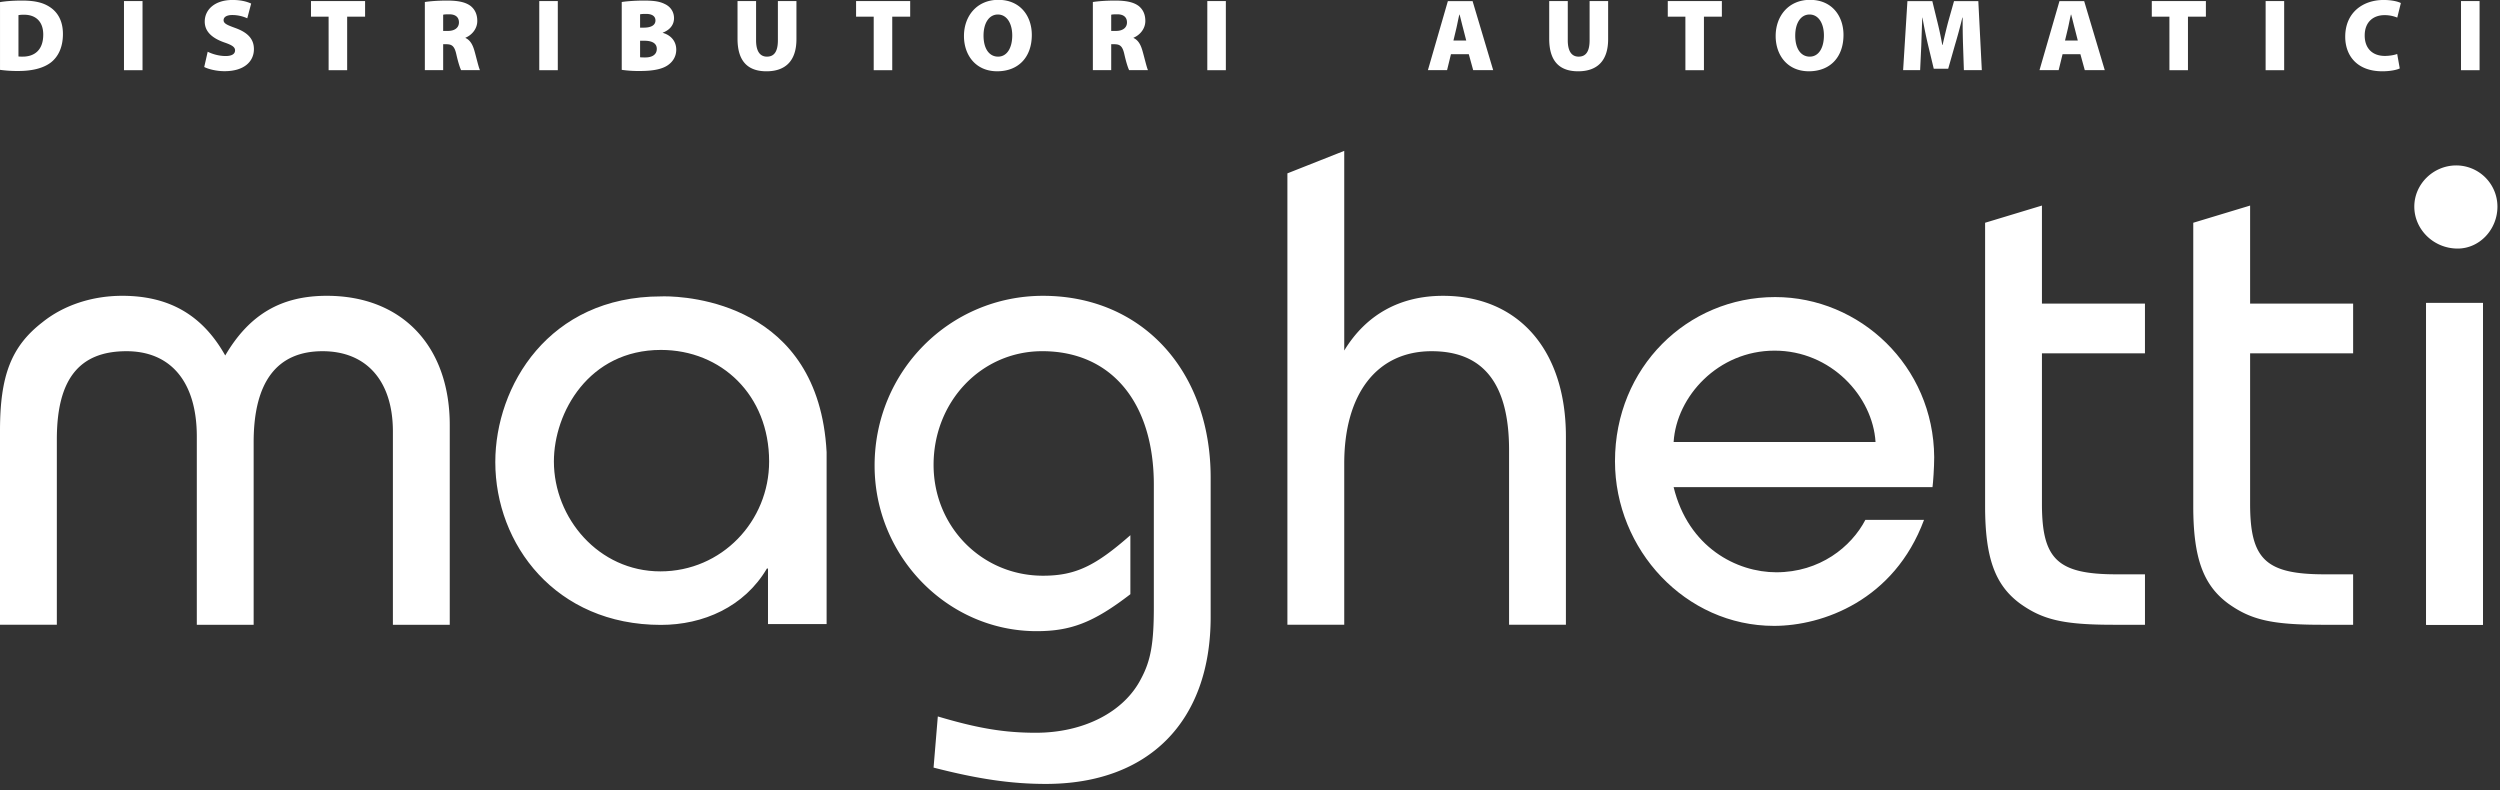
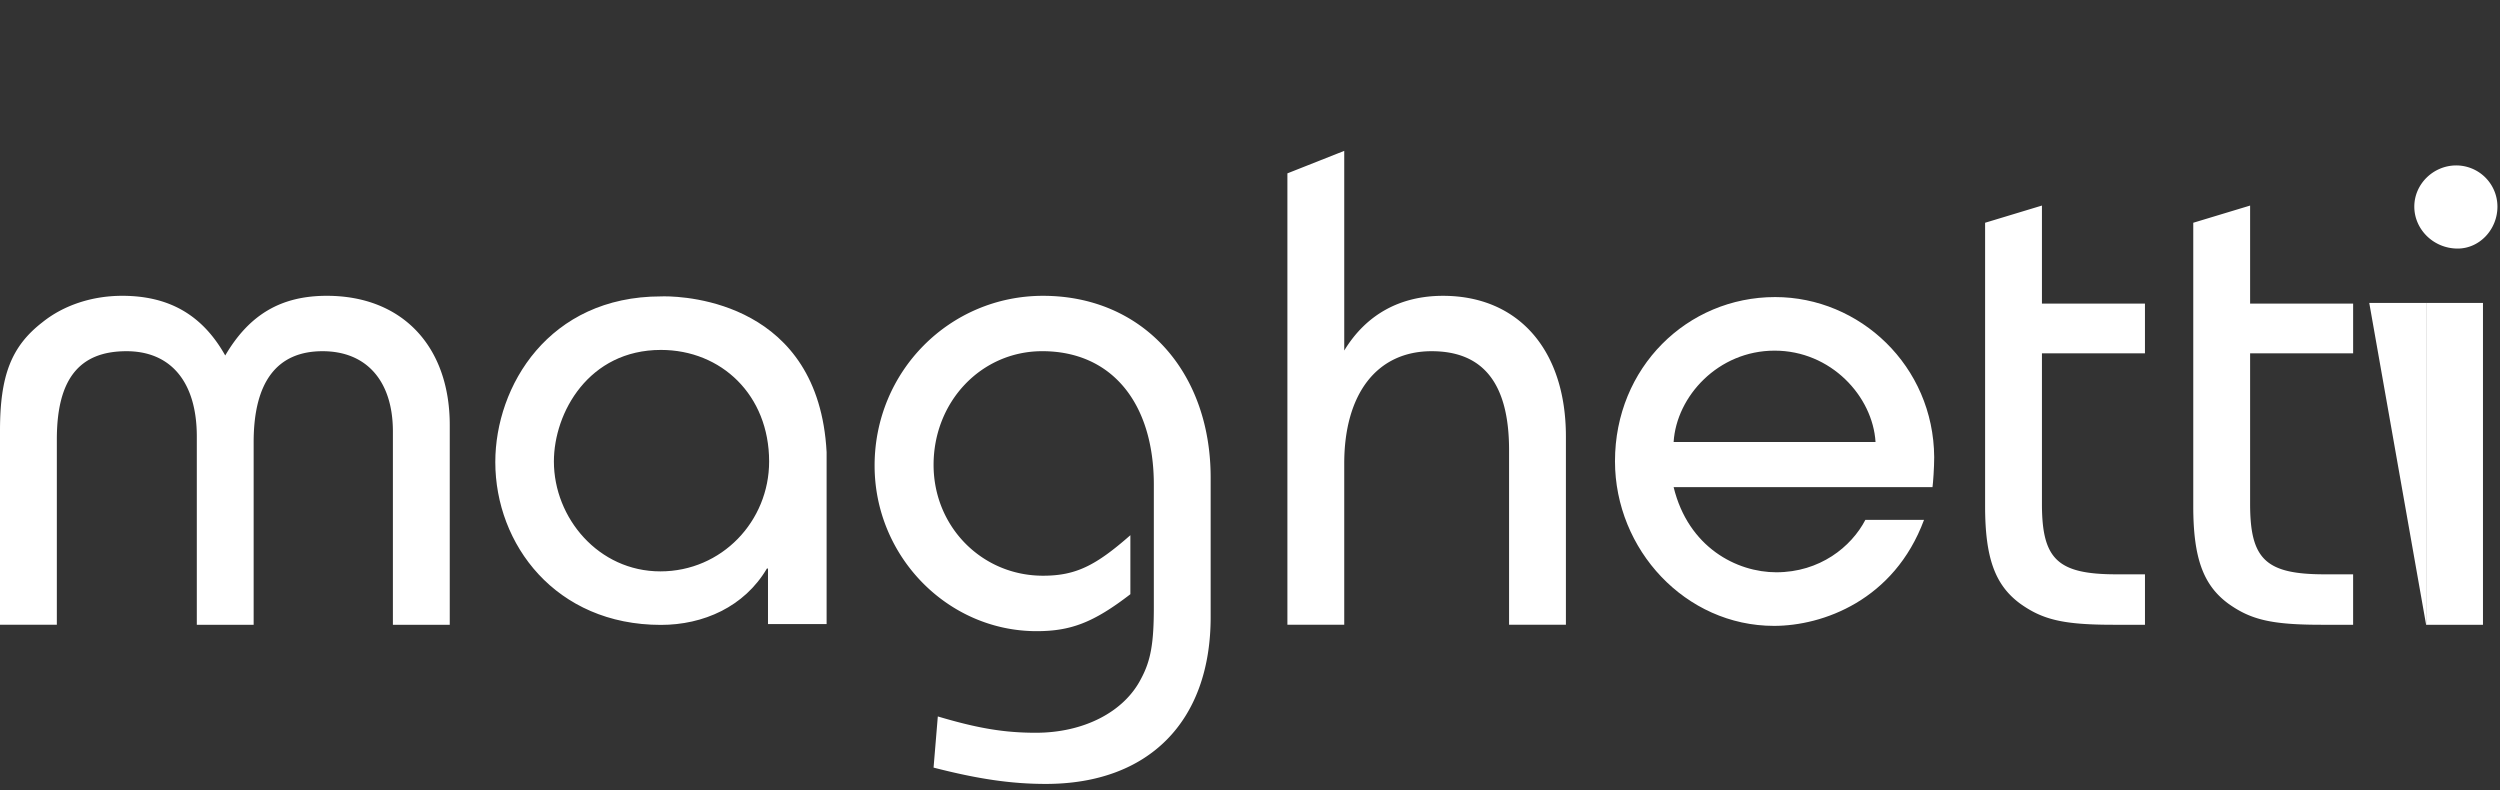
<svg xmlns="http://www.w3.org/2000/svg" width="174" height="55" viewBox="0 0 174 55">
  <rect x="0" y="0" width="174" height="55" fill="#333333" stroke="none" />
  <defs>
    <path id="a" d="M12.341.719C4.538.719.813 6.954.813 12.249c0 5.725 4.194 11.334 11.528 11.334 2.944 0 5.805-1.256 7.375-3.922h.076v3.863h4.08V11.557C23.322 1.167 14.164.715 12.575.715c-.15 0-.234.004-.234.004zm-7.45 11.49c0-3.41 2.431-7.765 7.45-7.765 4.198 0 7.53 3.137 7.53 7.766 0 4.156-3.293 7.646-7.57 7.646-4.312 0-7.41-3.725-7.41-7.646z" />
    <path id="b" d="M.533 12.186C.533 18.35 5.44 23.65 11.6 23.65c3.376 0 8.362-1.767 10.442-7.38h-4.082c-.98 1.886-3.18 3.65-6.202 3.65-2.748 0-6.122-1.729-7.145-5.927h18.018c.042-.276.118-1.373.118-2.08C22.71 5.553 17.57.764 11.681.764 5.559.764.533 5.671.533 12.186zM11.64 4.495c3.924 0 6.83 3.178 7.025 6.358H4.614c.197-3.18 3.103-6.358 7.027-6.358z" />
  </defs>
  <g fill="none" fill-rule="evenodd">
    <path d="M168.036 11.514h5.786V17.3h-5.786z" />
    <path fill="#FFF" d="M173.822 14.382c0 1.582-1.236 2.918-2.769 2.918-1.68 0-3.017-1.336-3.017-2.918 0-1.583 1.336-2.868 2.918-2.868a2.87 2.87 0 0 1 2.868 2.868M15.676 24.742c-1.583-2.82-3.907-4.154-7.17-4.154-2.078 0-4.056.643-5.539 1.83C.791 24.097 0 26.125 0 29.983v13.5h3.956V30.576c0-4.154 1.533-6.132 4.846-6.132 3.116 0 4.896 2.176 4.896 5.935v13.105h3.956V30.775c0-4.204 1.632-6.331 4.796-6.331 3.065 0 4.896 2.077 4.896 5.59v13.45h3.957V29.588c0-5.49-3.314-9-8.557-9-3.165 0-5.388 1.286-7.07 4.154M60.872 32.406c0 6.33 5.094 11.523 11.276 11.523 2.372 0 3.956-.593 6.526-2.572V37.25c-2.422 2.128-3.807 2.82-6.081 2.82-4.254 0-7.616-3.412-7.616-7.715 0-4.4 3.314-7.912 7.566-7.912 4.797 0 7.764 3.562 7.764 9.297v8.506c0 2.473-.198 3.71-.89 4.994C78.23 49.566 75.41 51 72.097 51c-2.176 0-4.006-.297-6.825-1.136l-.296 3.561c3.066.789 5.39 1.136 7.813 1.136 7.17 0 11.473-4.352 11.473-11.62v-9.692c0-7.468-4.798-12.66-11.67-12.66-6.478 0-11.72 5.24-11.72 11.818M89.603 12.066v31.417h3.956V32.258c0-4.847 2.275-7.814 6.083-7.814 3.61 0 5.389 2.274 5.389 6.875v12.164h3.956V30.38c0-6.033-3.314-9.791-8.556-9.791-2.966 0-5.34 1.286-6.872 3.808V10.5l-3.956 1.566zM138.163 15.504v19.721c0 3.61.692 5.49 2.424 6.776 1.583 1.136 3.015 1.483 6.527 1.483h2.176v-3.511h-1.978c-4.104 0-5.193-1.04-5.193-4.897V24.593h7.17v-3.462h-7.17v-6.824l-3.956 1.197zM152.651 15.504v19.721c0 3.61.692 5.49 2.423 6.776 1.584 1.136 3.018 1.483 6.528 1.483h2.175v-3.511H161.8c-4.103 0-5.192-1.04-5.192-4.897V24.593h7.17v-3.462h-7.17v-6.824l-3.957 1.197zM168.858 43.484h3.957V21.082h-3.957z" />
    <path d="M168.858 21.082h3.956v22.4h-3.956z" />
-     <path fill="#FFF" d="M168.857 43.484h3.957V21.082h-3.957zM46.001 20.63c-7.803 0-11.528 6.235-11.528 11.53 0 5.726 4.195 11.333 11.528 11.333 2.943 0 5.805-1.255 7.374-3.921h.077v3.863h4.08V31.468c-.55-10.391-9.708-10.843-11.297-10.843-.15 0-.234.005-.234.005m-7.45 11.49c0-3.411 2.43-7.765 7.45-7.765 4.198 0 7.53 3.137 7.53 7.765 0 4.156-3.294 7.648-7.57 7.648-4.312 0-7.41-3.725-7.41-7.648M112.403 32.097c0 6.165 4.907 11.464 11.069 11.464 3.376 0 8.361-1.768 10.441-7.38h-4.082c-.98 1.885-3.178 3.65-6.202 3.65-2.748 0-6.123-1.728-7.145-5.927h18.018c.041-.275.118-1.374.118-2.08-.04-6.36-5.18-11.148-11.069-11.148-6.123 0-11.148 4.906-11.148 11.421m11.109-7.692c3.924 0 6.83 3.179 7.025 6.359h-14.053c.197-3.18 3.103-6.359 7.028-6.359" />
+     <path fill="#FFF" d="M168.857 43.484V21.082h-3.957zM46.001 20.63c-7.803 0-11.528 6.235-11.528 11.53 0 5.726 4.195 11.333 11.528 11.333 2.943 0 5.805-1.255 7.374-3.921h.077v3.863h4.08V31.468c-.55-10.391-9.708-10.843-11.297-10.843-.15 0-.234.005-.234.005m-7.45 11.49c0-3.411 2.43-7.765 7.45-7.765 4.198 0 7.53 3.137 7.53 7.765 0 4.156-3.294 7.648-7.57 7.648-4.312 0-7.41-3.725-7.41-7.648M112.403 32.097c0 6.165 4.907 11.464 11.069 11.464 3.376 0 8.361-1.768 10.441-7.38h-4.082c-.98 1.885-3.178 3.65-6.202 3.65-2.748 0-6.123-1.728-7.145-5.927h18.018c.041-.275.118-1.374.118-2.08-.04-6.36-5.18-11.148-11.069-11.148-6.123 0-11.148 4.906-11.148 11.421m11.109-7.692c3.924 0 6.83 3.179 7.025 6.359h-14.053c.197-3.18 3.103-6.359 7.028-6.359" />
    <g>
-       <path fill="#FFF" d="M1.285 3.928c.064.014.185.014.271.014.835.007 1.454-.45 1.454-1.534 0-.94-.555-1.383-1.333-1.383a2.07 2.07 0 0 0-.392.028v2.875zM0 .147C.408.077.958.04 1.527.04c.928 0 1.506.15 1.983.478.528.365.87.964.87 1.848 0 .984-.37 1.618-.84 1.983-.53.405-1.32.592-2.262.592a8.751 8.751 0 0 1-1.277-.08V.147z" />
      <path d="M0 55h174V0H0z" />
-       <path fill="#FFF" d="M8.629 4.884H9.92V.076H8.629zM14.456 3.6c.293.15.764.3 1.249.3.441 0 .655-.15.655-.394 0-.234-.214-.37-.755-.555-.813-.286-1.355-.735-1.355-1.448 0-.849.72-1.505 1.932-1.505.571 0 .985.107 1.299.25l-.271 1.026a2.515 2.515 0 0 0-1.042-.228c-.392 0-.606.143-.606.357 0 .242.257.342.863.563.863.322 1.248.785 1.248 1.455 0 .828-.642 1.534-2.047 1.534-.578 0-1.14-.15-1.412-.292l.242-1.063zM22.871 1.16h-1.226V.076h3.765V1.16h-1.248v3.724h-1.29zM30.844 2.152h.336c.483 0 .763-.236.763-.592 0-.357-.236-.564-.664-.564-.242 0-.37.007-.435.03v1.126zM29.569.14c.362-.057.912-.1 1.553-.1.735 0 1.263.1 1.627.371.305.243.47.585.47 1.049 0 .599-.45 1.02-.82 1.162v.022c.315.142.492.45.613.863.142.492.3 1.191.393 1.376h-1.312c-.072-.142-.2-.513-.335-1.113-.13-.57-.308-.692-.707-.692h-.207v1.805h-1.275V.14zM37.533 4.884h1.29V.076h-1.29zM44.55 3.984c.094.014.207.014.371.014.429 0 .792-.17.792-.599 0-.406-.37-.563-.855-.563h-.308v1.148zm0-2.06h.257c.549 0 .813-.194.813-.5 0-.278-.214-.456-.648-.456-.215 0-.337.007-.422.029v.926zM43.273.14c.293-.05.928-.1 1.52-.1.685 0 1.098.05 1.469.236.378.171.65.52.65.992 0 .399-.223.79-.785 1.005v.014c.585.164.94.6.94 1.17 0 .456-.22.812-.541 1.048-.356.271-.956.436-1.983.436a8.167 8.167 0 0 1-1.27-.08V.141zM52.623.076v2.731c0 .728.25 1.135.757 1.135.512 0 .761-.371.761-1.135V.076h1.291v2.653c0 1.483-.741 2.233-2.088 2.233-1.313 0-2.012-.721-2.012-2.261V.076h1.29zM60.81 1.16h-1.227V.076h3.766V1.16H62.1v3.724H60.81zM68.454 2.48c0 .905.392 1.462 1.013 1.462.62 0 .985-.607.985-1.476 0-.828-.371-1.456-1-1.456-.606 0-.998.584-.998 1.47m3.36-.05c0 1.547-.928 2.531-2.412 2.531-1.49 0-2.31-1.12-2.31-2.453 0-1.406.913-2.518 2.389-2.518 1.549 0 2.333 1.148 2.333 2.44M77.34 2.152h.335c.485 0 .763-.236.763-.592 0-.357-.235-.564-.664-.564-.242 0-.37.007-.434.03v1.126zM76.063.14c.364-.057.914-.1 1.555-.1.734 0 1.262.1 1.627.371.306.243.47.585.47 1.049 0 .599-.45 1.02-.82 1.162v.022c.313.142.492.45.612.863.144.492.301 1.191.393 1.376h-1.312c-.072-.142-.2-.513-.335-1.113-.129-.57-.307-.692-.706-.692h-.207v1.805h-1.277V.14zM84.028 4.884h1.291V.076h-1.29zM102.05 2.822l-.221-.863c-.073-.27-.165-.67-.243-.948h-.014c-.072.277-.143.677-.207.948l-.206.863h.89zm-1.063.948l-.271 1.113h-1.334l1.39-4.806h1.72l1.434 4.806h-1.392l-.306-1.113h-1.241zM109.117.076v2.731c0 .728.25 1.135.756 1.135.513 0 .763-.371.763-1.135V.076h1.29v2.653c0 1.483-.741 2.233-2.089 2.233-1.313 0-2.012-.721-2.012-2.261V.076h1.292zM117.303 1.16h-1.226V.076h3.765V1.16h-1.248v3.724h-1.29zM124.948 2.48c0 .905.392 1.462 1.012 1.462s.985-.607.985-1.476c0-.828-.37-1.456-1-1.456-.605 0-.997.584-.997 1.47m3.359-.05c0 1.547-.927 2.531-2.41 2.531-1.492 0-2.311-1.12-2.311-2.453 0-1.406.912-2.518 2.389-2.518 1.548 0 2.332 1.148 2.332 2.44M136.629 3.165a52.78 52.78 0 0 1-.028-1.94h-.022c-.15.635-.348 1.354-.507 1.882l-.477 1.676h-1.006l-.4-1.668a30.616 30.616 0 0 1-.385-1.89h-.013c-.03.677-.051 1.39-.07 1.94l-.08 1.718h-1.184l.299-4.806h1.733l.314 1.29c.136.535.28 1.177.378 1.762h.022c.135-.585.292-1.262.435-1.768L136 .077h1.691l.243 4.806h-1.248l-.058-1.718zM144.615 2.822l-.22-.863c-.072-.27-.165-.67-.243-.948h-.014c-.072.277-.143.677-.206.948l-.207.863h.89zm-1.06.948l-.273 1.113h-1.333l1.39-4.806h1.719l1.434 4.806h-1.391l-.306-1.113h-1.24zM150.991 1.16h-1.226V.076h3.765V1.16h-1.248v3.724h-1.29zM157.687 4.884h1.291V.076h-1.29zM167.023 4.762c-.18.093-.636.2-1.207.2-1.796 0-2.588-1.12-2.588-2.404 0-1.697 1.242-2.56 2.674-2.56.55 0 1 .107 1.198.214l-.25 1.013a2.307 2.307 0 0 0-.89-.171c-.734 0-1.377.434-1.377 1.418 0 .877.521 1.42 1.405 1.42.307 0 .656-.058.856-.136l.179 1.006zM171.286 4.884h1.292V.076h-1.292z" />
    </g>
  </g>
</svg>